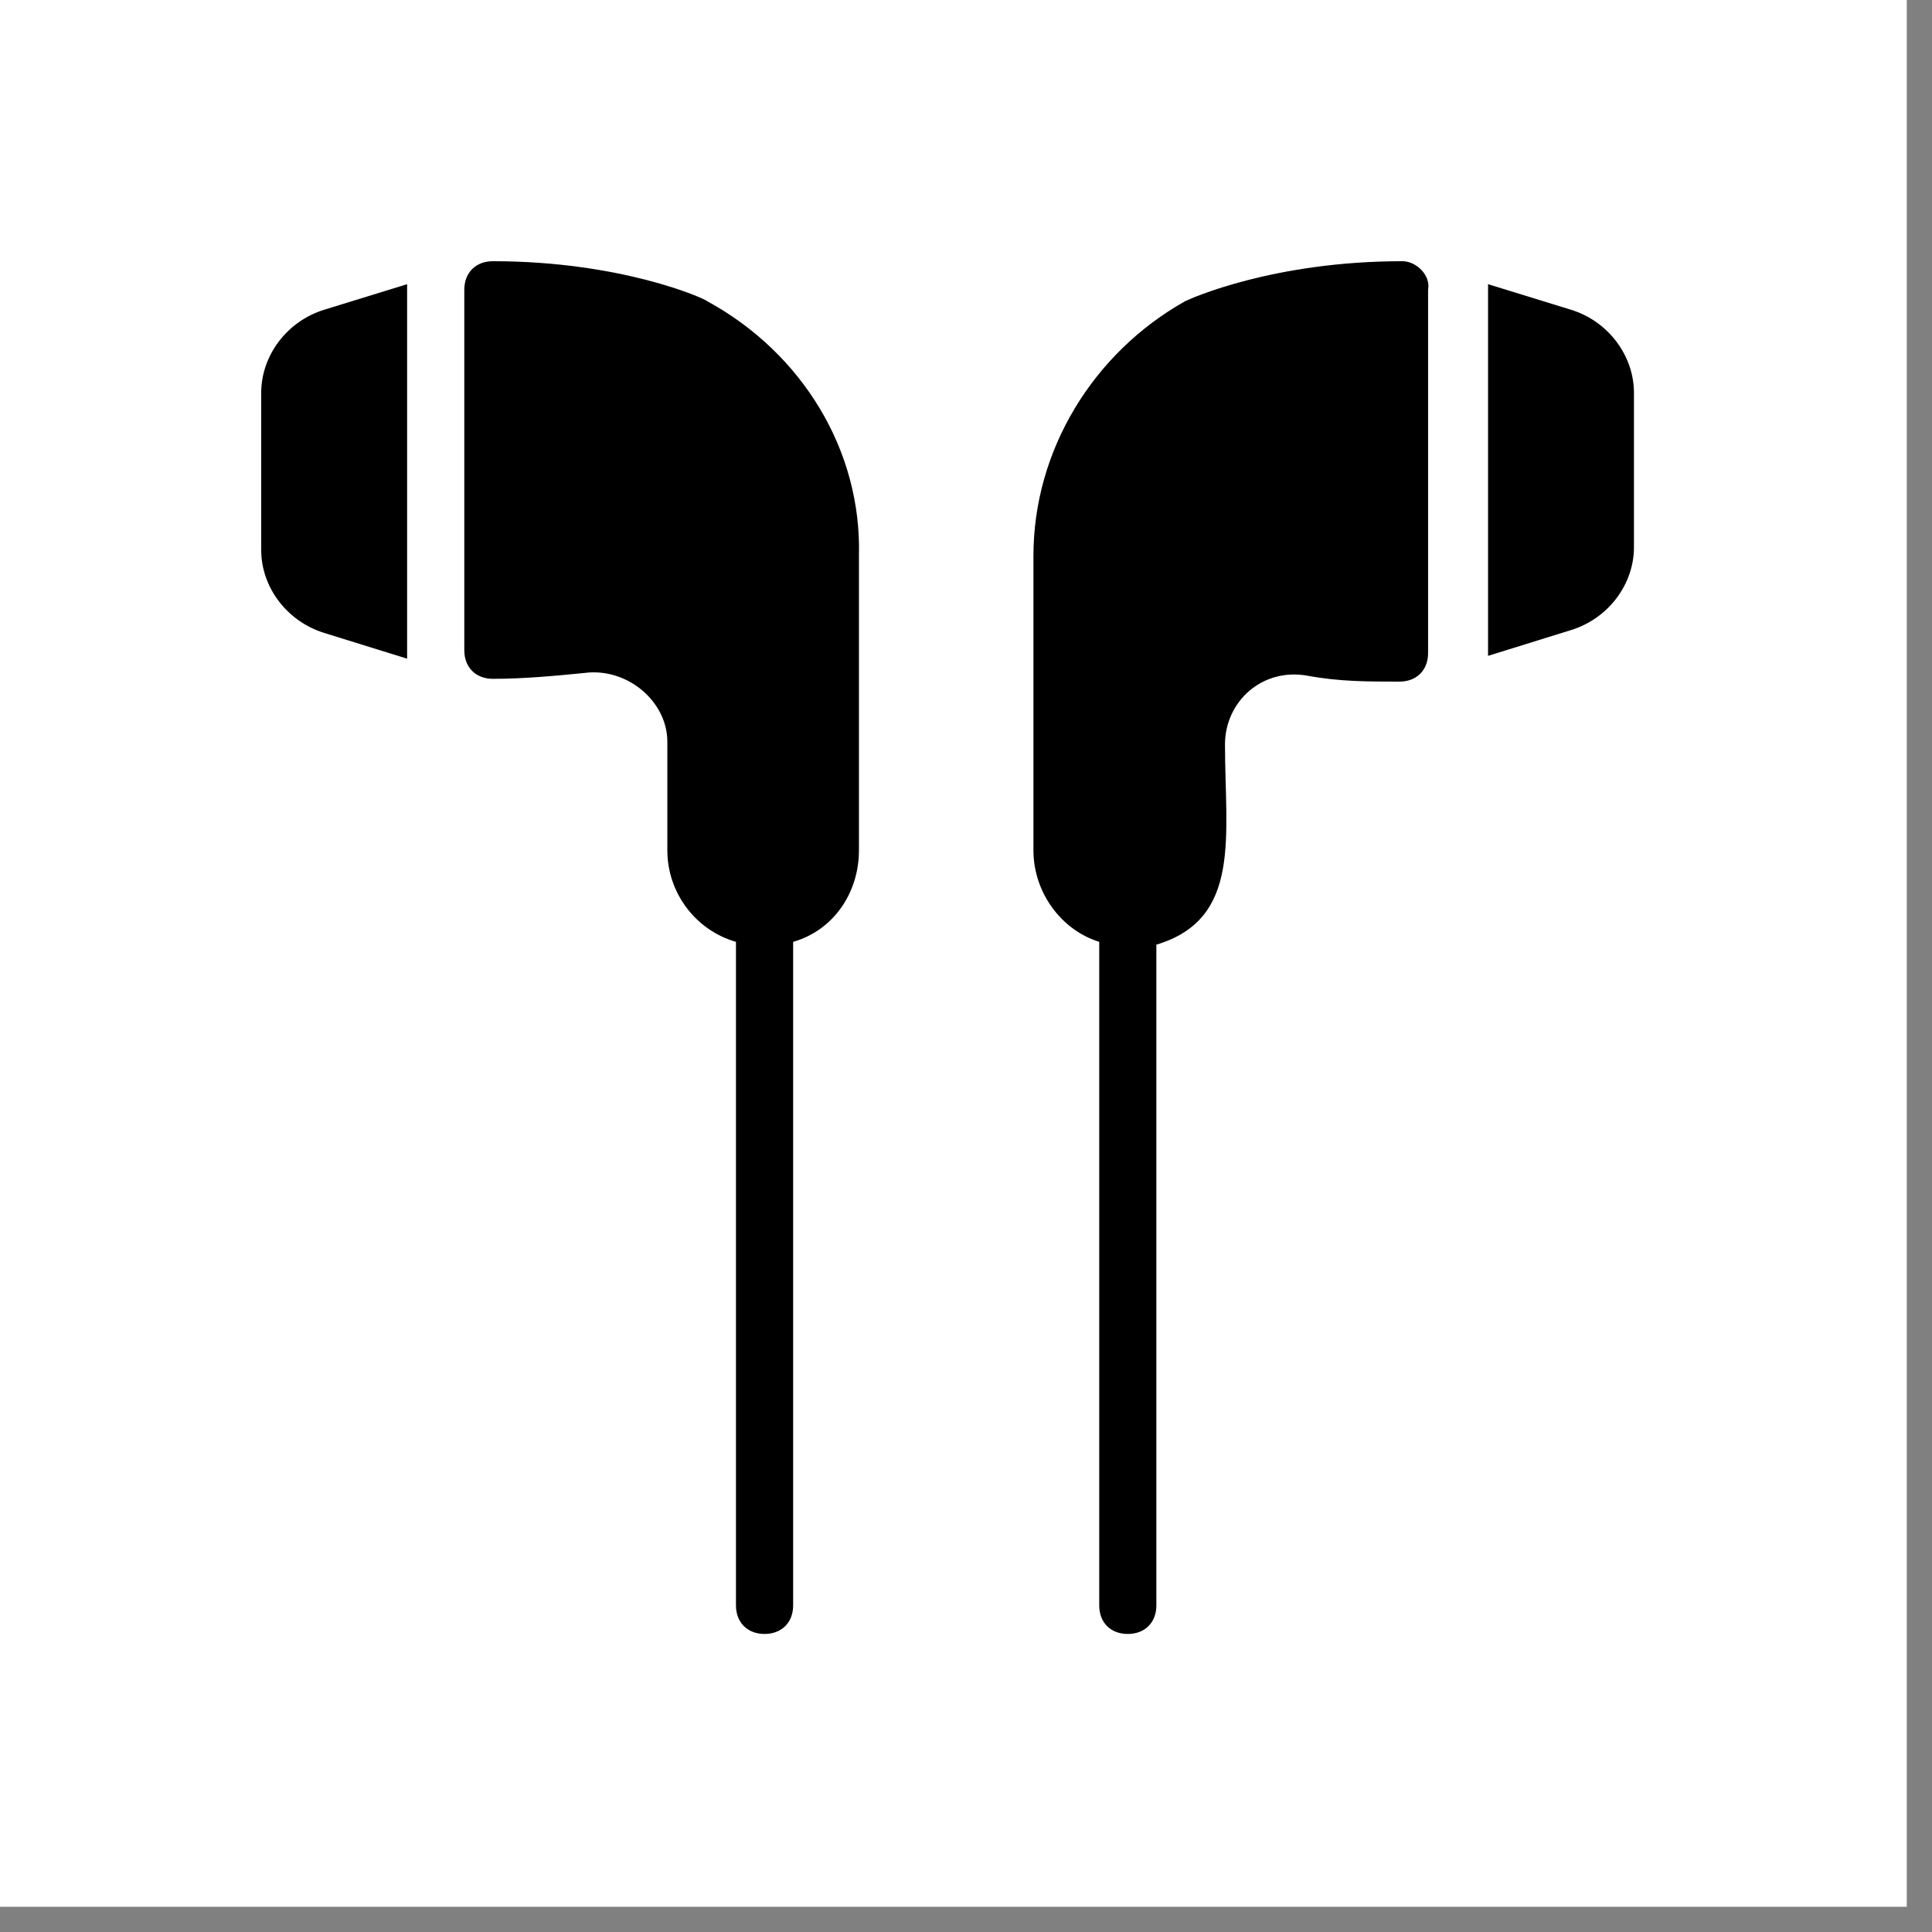
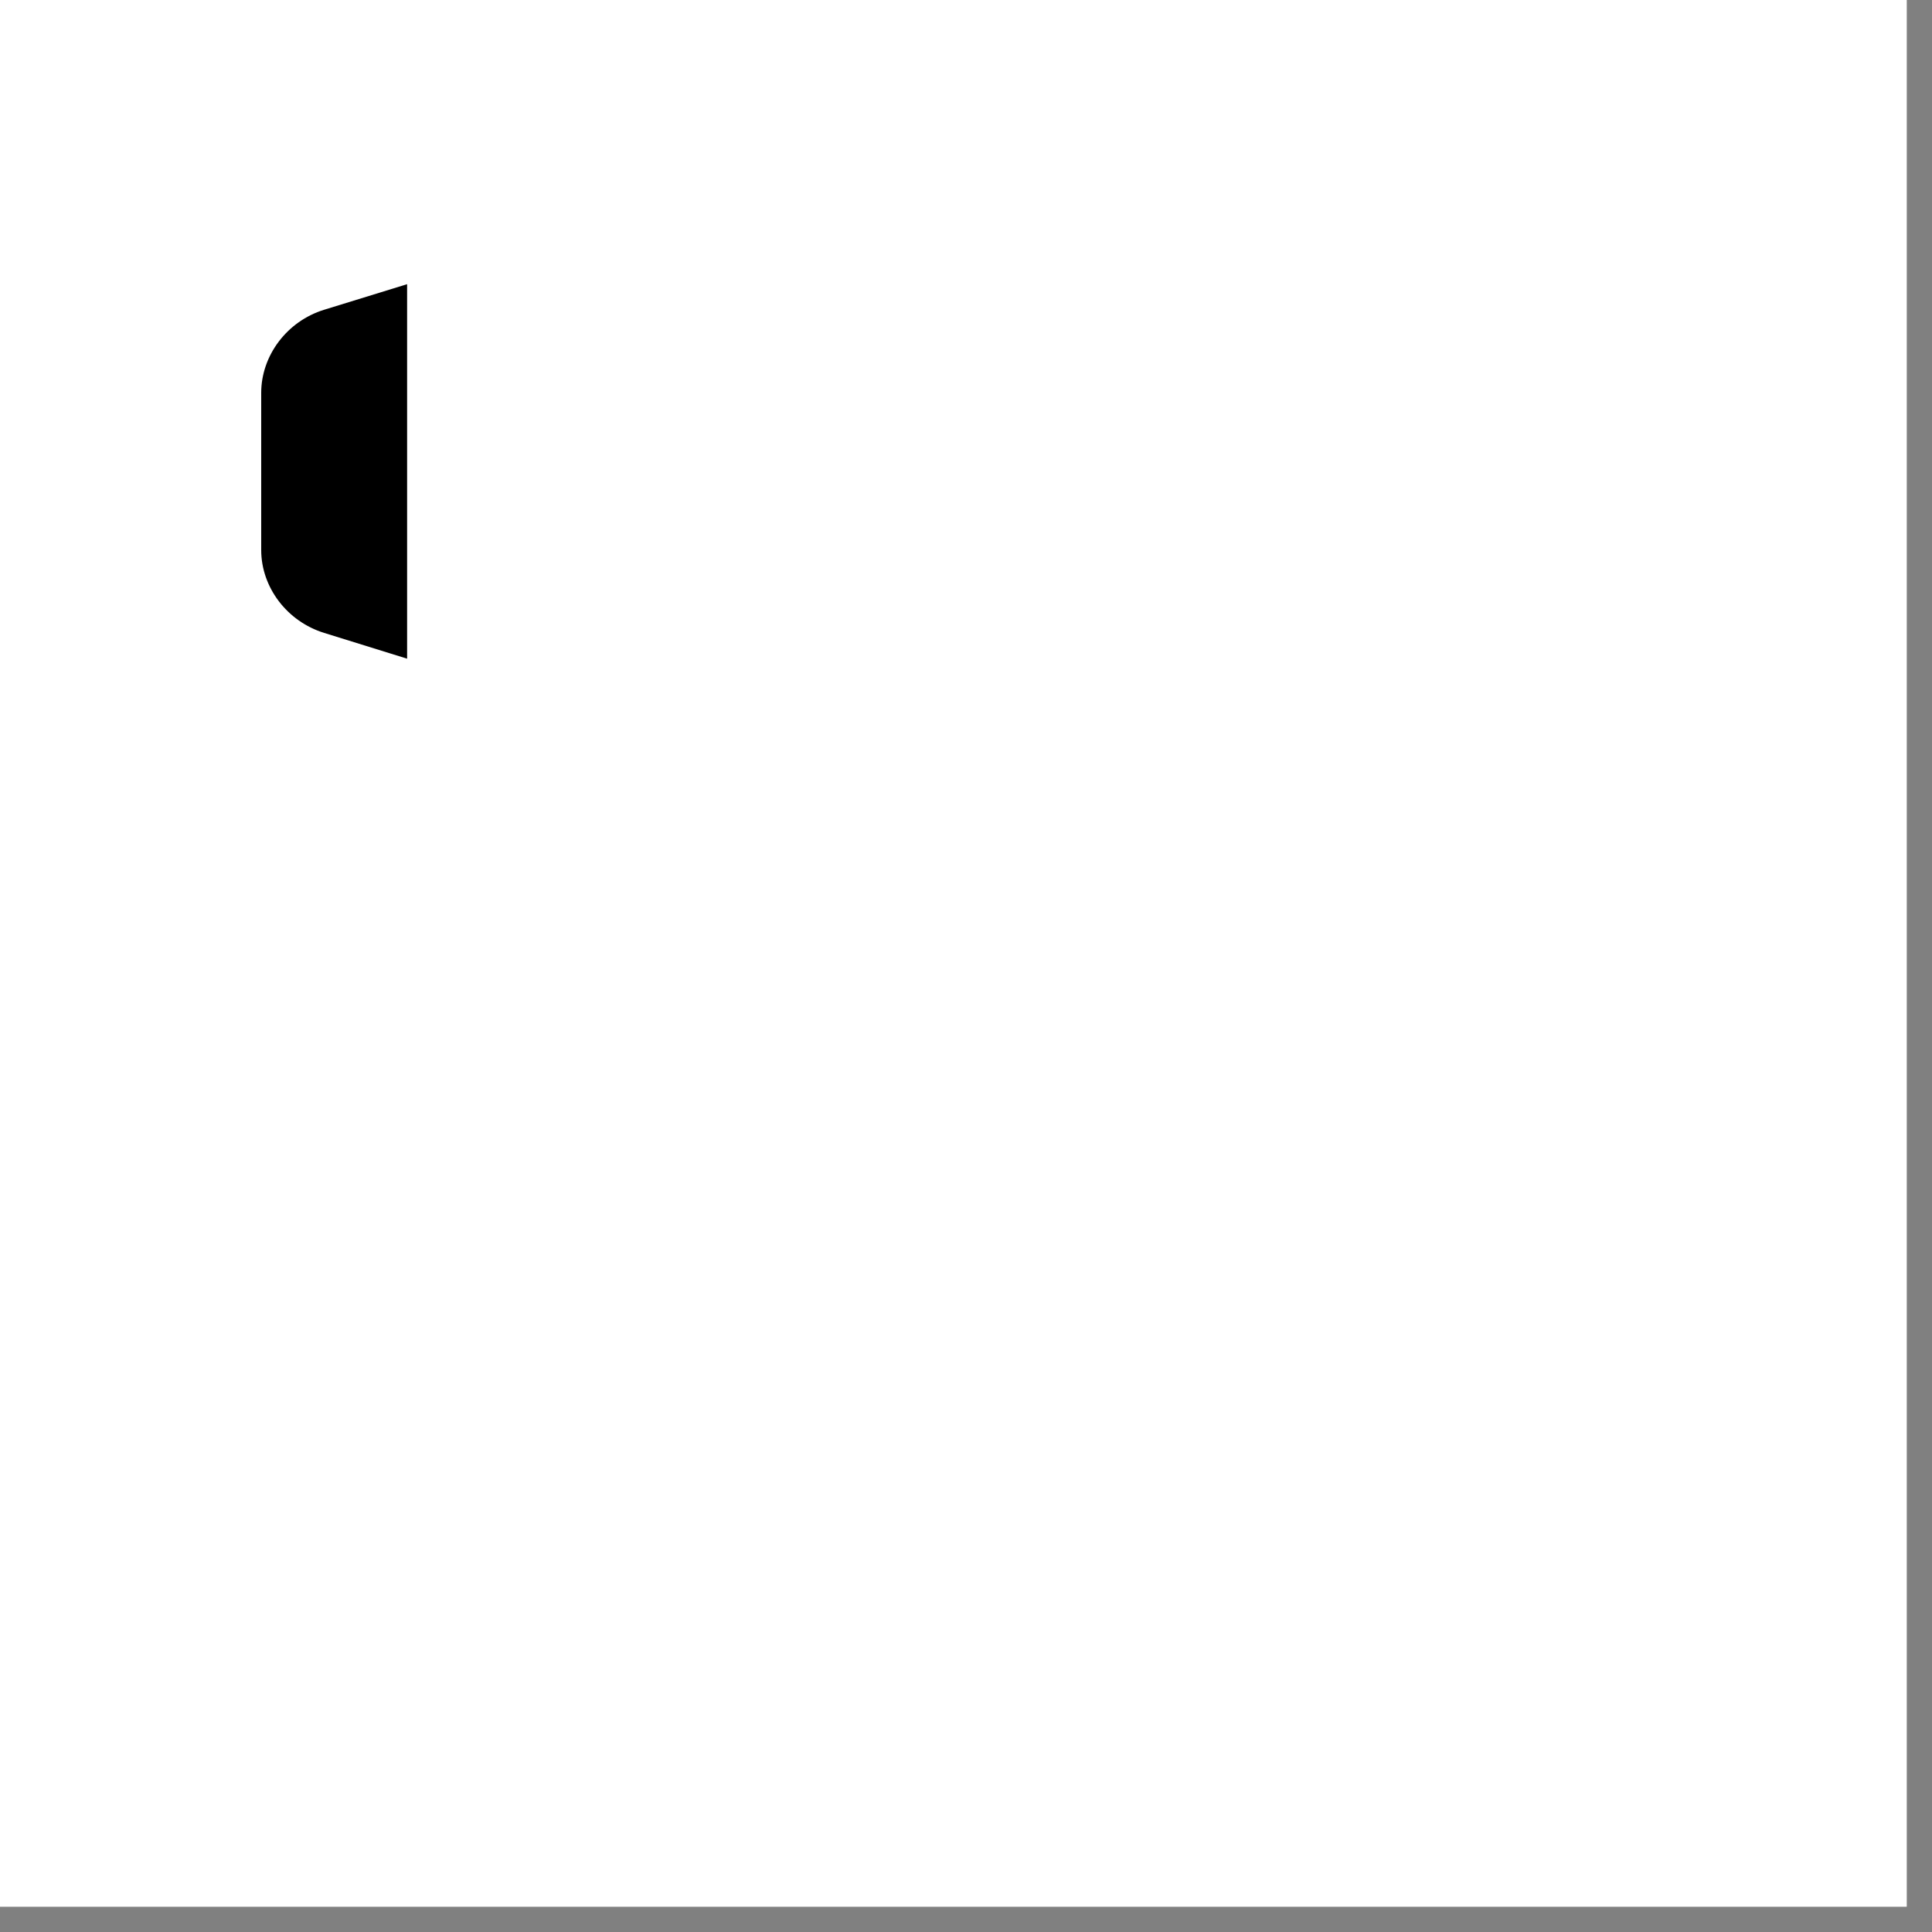
<svg xmlns="http://www.w3.org/2000/svg" width="50" zoomAndPan="magnify" viewBox="0 0 37.5 37.5" height="50" preserveAspectRatio="xMidYMid meet" version="1.2">
  <rect x="0" y="0" width="37.5" height="37.5" fill="#808080" stroke="none" />
  <defs>
    <clipPath id="1a5c5cf41a">
      <path d="M 0 0 L 37.008 0 L 37.008 37.008 L 0 37.008 Z M 0 0 " />
    </clipPath>
    <clipPath id="6013d06cef">
      <path d="M 5.07 5.07 L 8 5.07 L 8 13 L 5.07 13 Z M 5.07 5.07 " />
    </clipPath>
    <clipPath id="3f0a70b71e">
-       <path d="M 9 5.07 L 17 5.07 L 17 31.715 L 9 31.715 Z M 9 5.07 " />
-     </clipPath>
+       </clipPath>
    <clipPath id="3494f84faf">
-       <path d="M 28 5.07 L 31.715 5.07 L 31.715 13 L 28 13 Z M 28 5.07 " />
-     </clipPath>
+       </clipPath>
    <clipPath id="4e3f6d3e81">
      <path d="M 20 5.07 L 28 5.07 L 28 31.715 L 20 31.715 Z M 20 5.07 " />
    </clipPath>
  </defs>
  <g id="5eab77fe24">
    <g clip-rule="nonzero" clip-path="url(#1a5c5cf41a)">
      <path style=" stroke:none;fill-rule:nonzero;fill:#ffffff;fill-opacity:1;" d="M 0 0 L 37.008 0 L 37.008 37.008 L 0 37.008 Z M 0 0 " />
      <path style=" stroke:none;fill-rule:nonzero;fill:#ffffff;fill-opacity:1;" d="M 0 0 L 37.008 0 L 37.008 37.008 L 0 37.008 Z M 0 0 " />
    </g>
    <g clip-rule="nonzero" clip-path="url(#6013d06cef)">
      <path style=" stroke:none;fill-rule:nonzero;fill:#000000;fill-opacity:1;" d="M 7.902 5.516 L 6.293 6.012 C 5.57 6.234 5.07 6.902 5.07 7.625 L 5.07 10.676 C 5.07 11.398 5.57 12.062 6.293 12.285 L 7.902 12.785 C 7.902 12.73 7.902 12.73 7.902 12.676 L 7.902 5.625 C 7.902 5.625 7.902 5.57 7.902 5.516 Z M 7.902 5.516 " />
    </g>
    <g clip-rule="nonzero" clip-path="url(#3f0a70b71e)">
      <path style=" stroke:none;fill-rule:nonzero;fill:#000000;fill-opacity:1;" d="M 13.73 5.848 C 13.676 5.793 12.062 5.07 9.566 5.07 C 9.234 5.07 9.012 5.293 9.012 5.625 L 9.012 12.621 C 9.012 12.953 9.234 13.176 9.566 13.176 C 10.176 13.176 10.789 13.117 11.344 13.062 C 12.176 12.953 12.953 13.617 12.953 14.395 L 12.953 16.504 C 12.953 17.336 13.508 18.059 14.285 18.281 L 14.285 31.16 C 14.285 31.492 14.508 31.715 14.84 31.715 C 15.172 31.715 15.395 31.492 15.395 31.16 L 15.395 18.281 C 16.172 18.059 16.672 17.336 16.672 16.504 L 16.672 10.789 C 16.727 8.734 15.562 6.848 13.73 5.848 Z M 13.73 5.848 " />
    </g>
    <g clip-rule="nonzero" clip-path="url(#3494f84faf)">
      <path style=" stroke:none;fill-rule:nonzero;fill:#000000;fill-opacity:1;" d="M 30.492 6.012 L 28.883 5.516 C 28.883 5.57 28.883 5.57 28.883 5.625 L 28.883 12.621 C 28.883 12.676 28.883 12.676 28.883 12.73 L 30.492 12.23 C 31.215 12.008 31.715 11.344 31.715 10.621 L 31.715 7.625 C 31.715 6.902 31.215 6.234 30.492 6.012 Z M 30.492 6.012 " />
    </g>
    <g clip-rule="nonzero" clip-path="url(#4e3f6d3e81)">
-       <path style=" stroke:none;fill-rule:nonzero;fill:#000000;fill-opacity:1;" d="M 27.219 5.07 C 24.719 5.07 23.109 5.793 23 5.848 C 21.223 6.848 20.059 8.734 20.059 10.789 L 20.059 16.504 C 20.059 17.336 20.613 18.059 21.336 18.281 L 21.336 31.16 C 21.336 31.492 21.555 31.715 21.891 31.715 C 22.223 31.715 22.445 31.492 22.445 31.16 L 22.445 18.336 C 24.109 17.836 23.777 16.227 23.777 14.449 C 23.777 13.617 24.5 12.953 25.387 13.117 C 25.996 13.23 26.551 13.23 27.164 13.23 C 27.496 13.23 27.719 13.008 27.719 12.676 L 27.719 5.625 C 27.773 5.348 27.496 5.07 27.219 5.07 Z M 27.219 5.07 " />
-     </g>
+       </g>
  </g>
</svg>